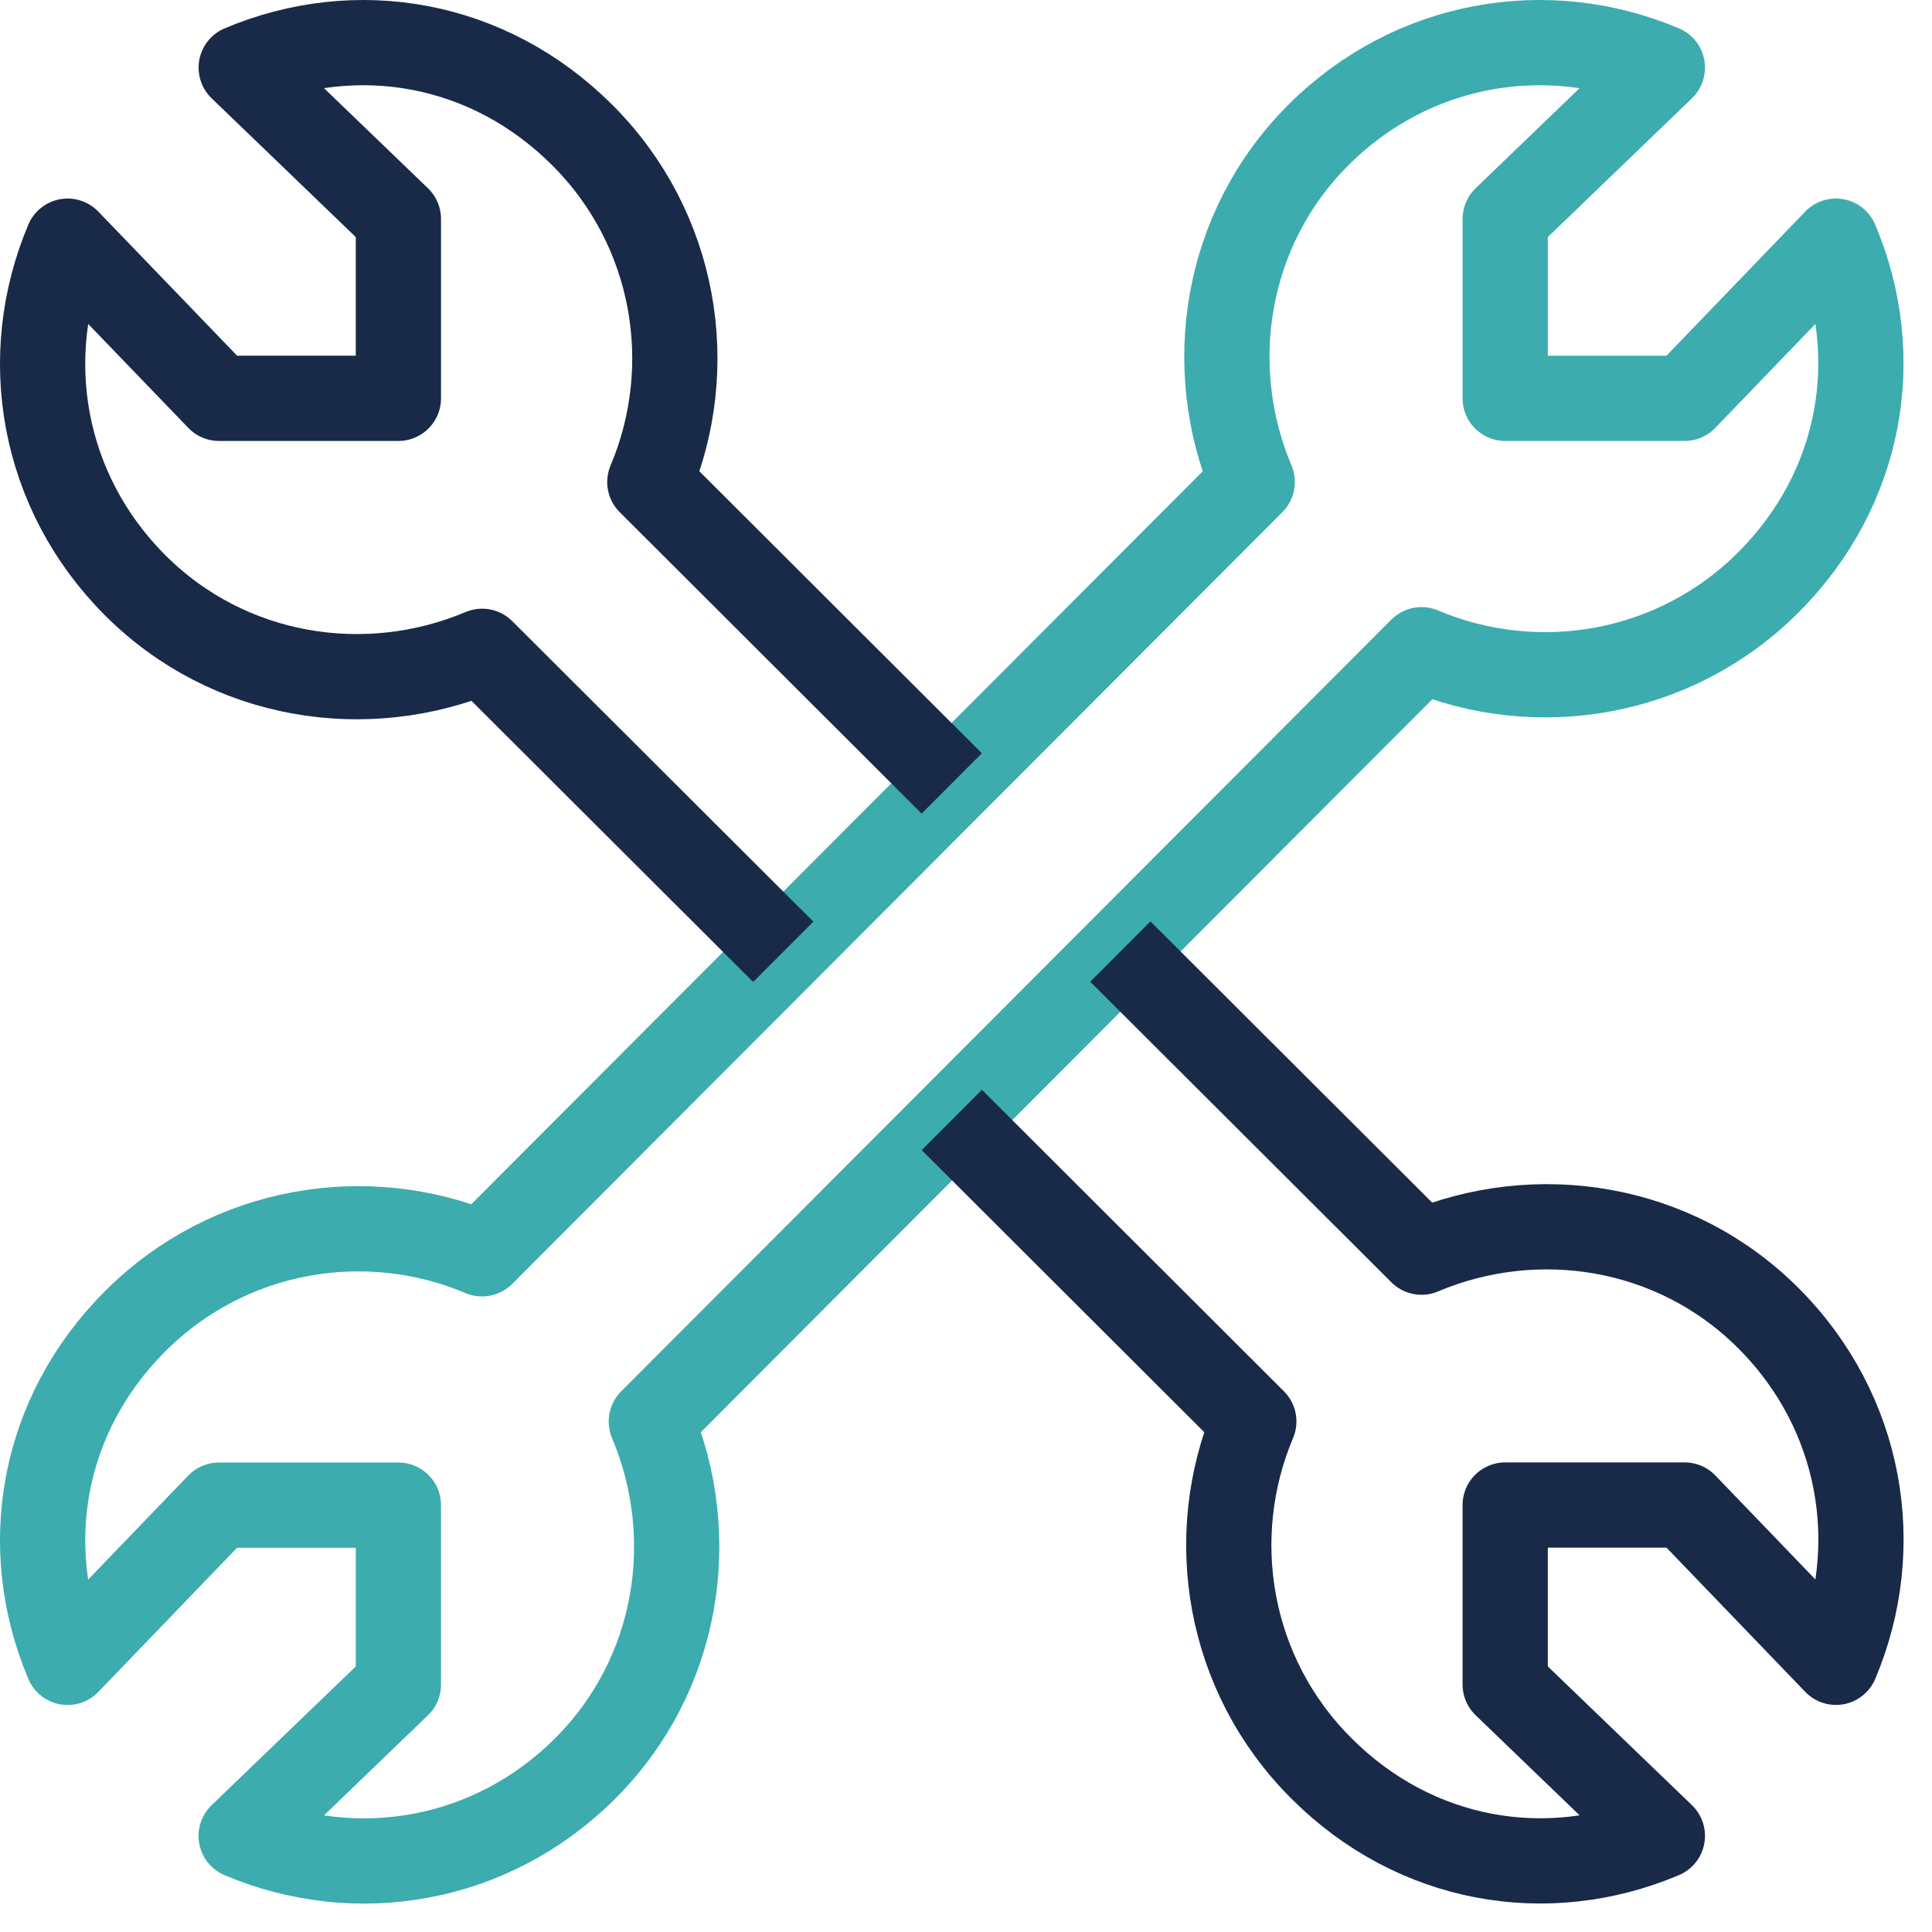
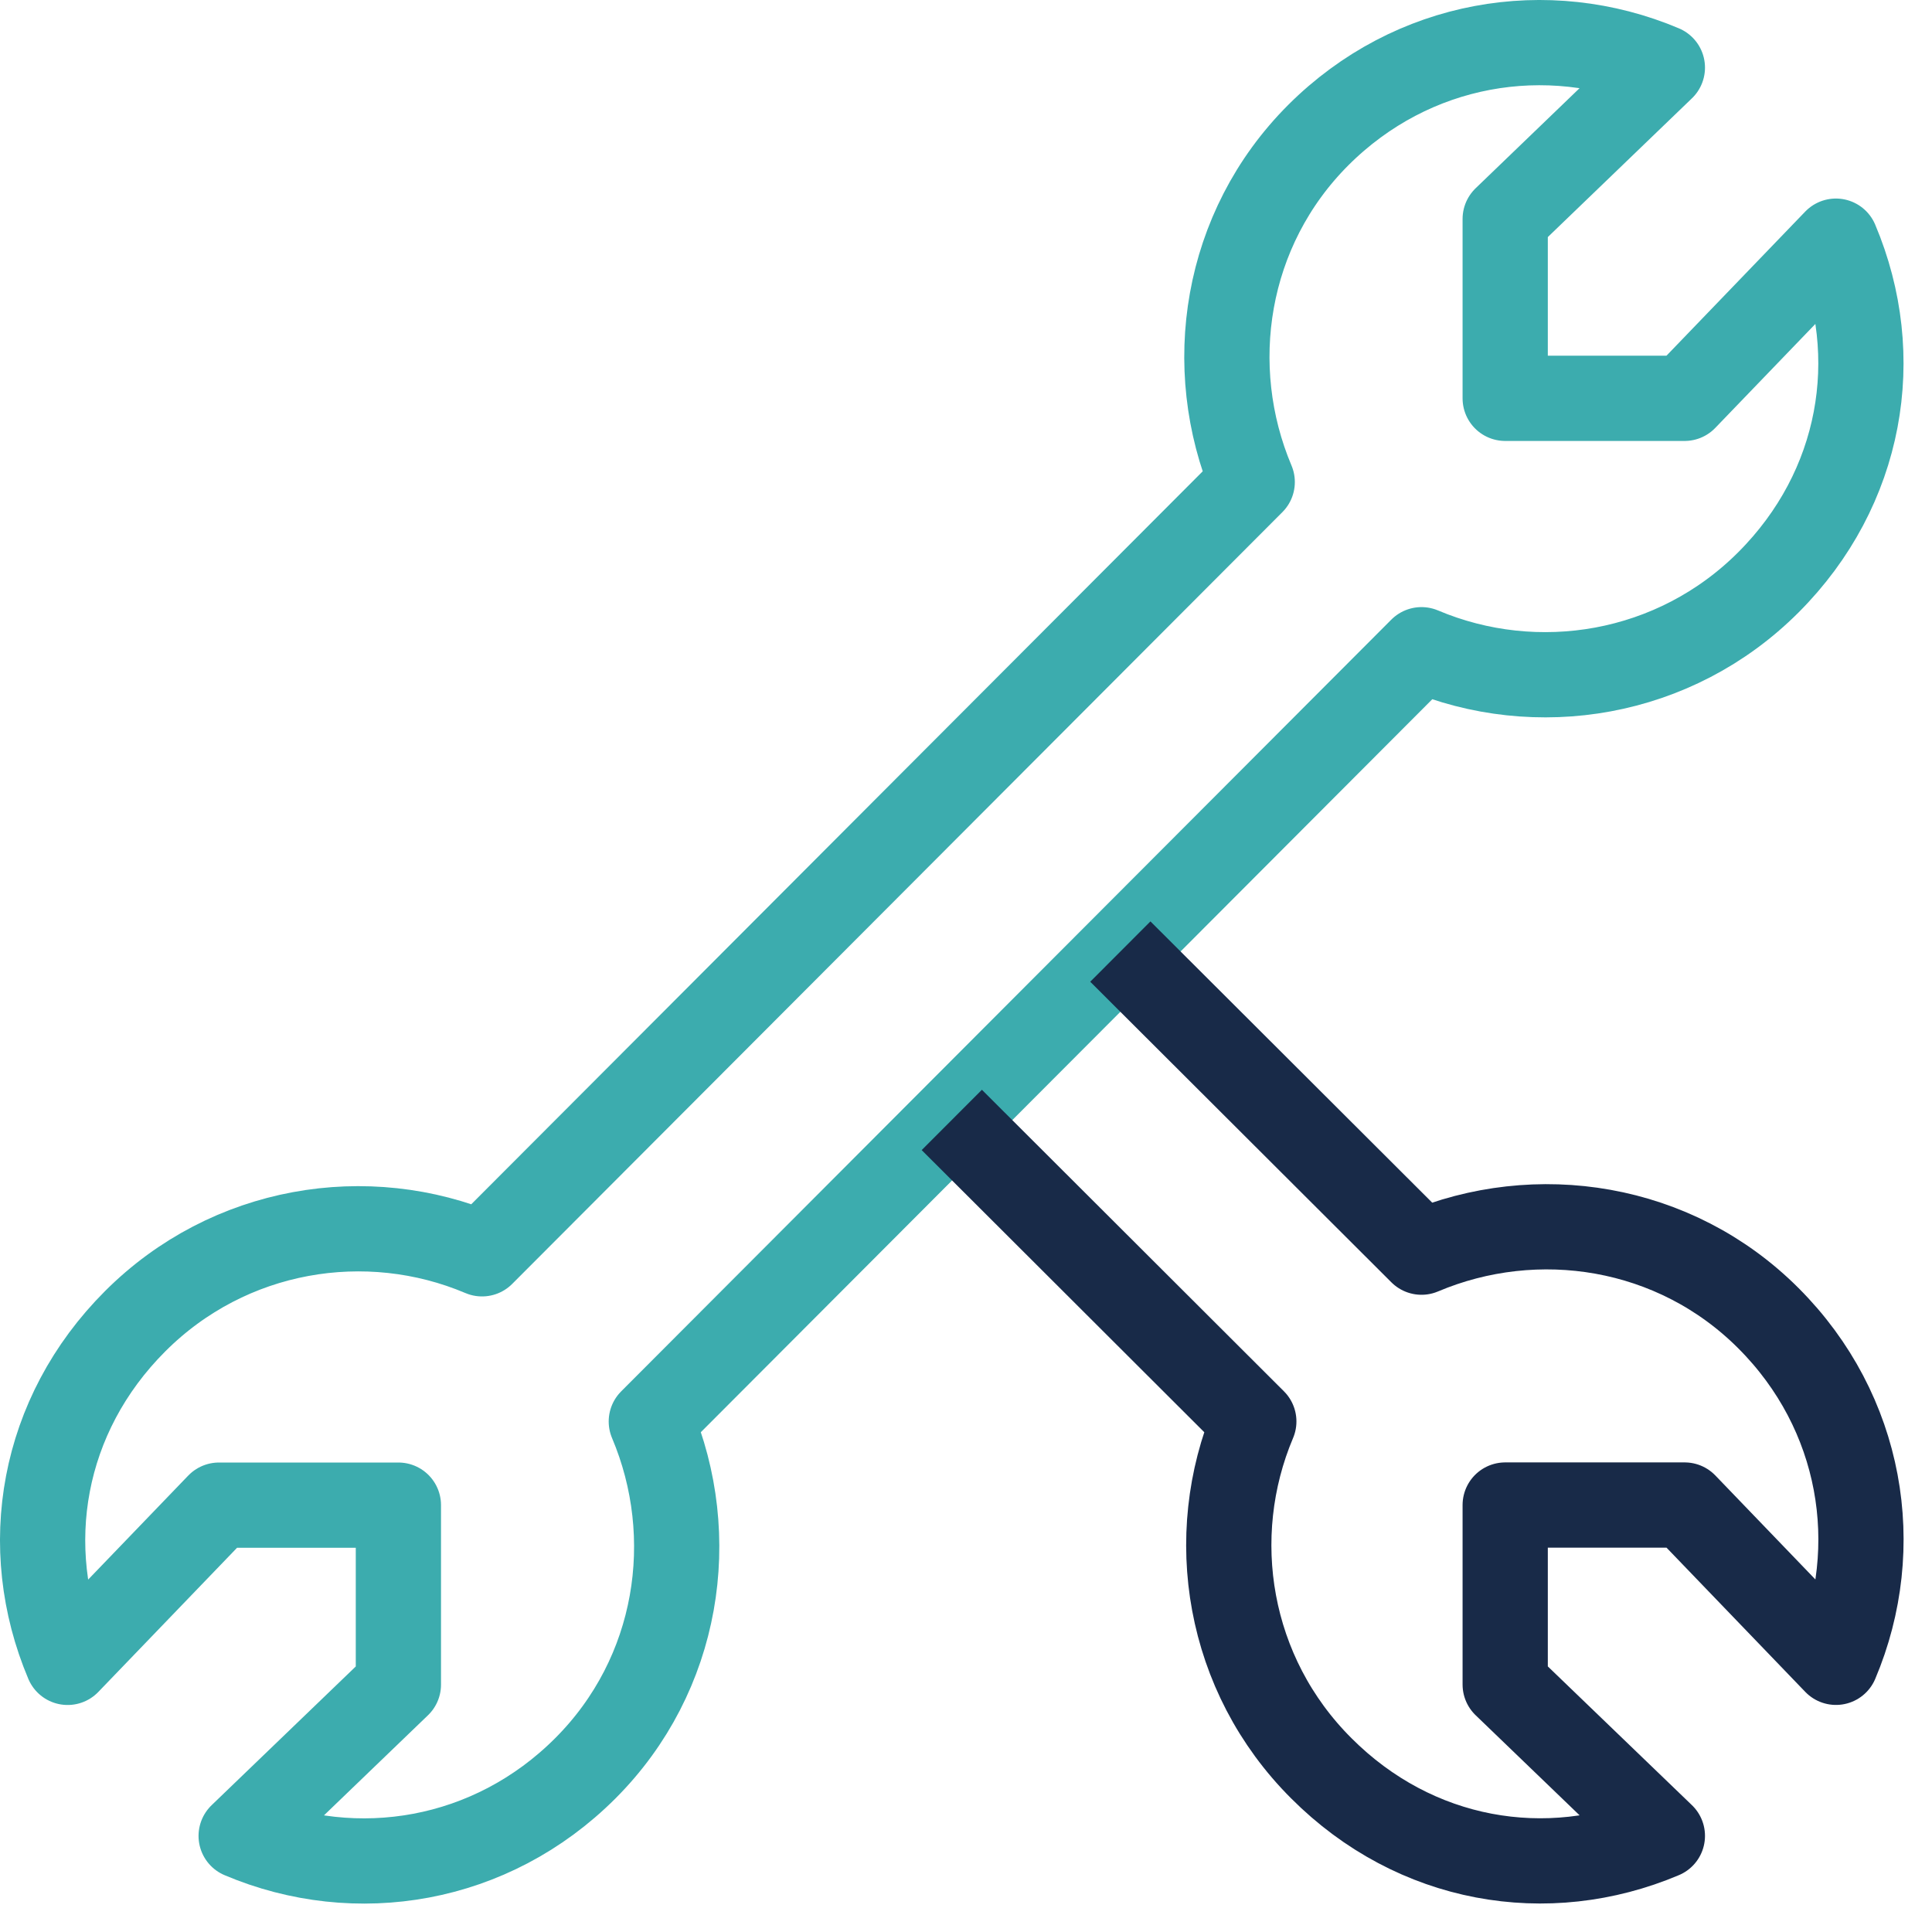
<svg xmlns="http://www.w3.org/2000/svg" width="34" height="34" viewBox="0 0 34 34" fill="none">
  <path fill-rule="evenodd" clip-rule="evenodd" d="M25.016 11.434C27.042 12.291 29.471 11.899 31.121 10.248C32.772 8.596 33.166 6.271 32.309 4.244L29.646 7.01H26.489V3.853L29.255 1.19C27.23 0.333 24.852 0.727 23.2 2.377C21.549 4.028 21.182 6.458 22.037 8.483L8.483 22.065C6.458 21.207 4.028 21.601 2.378 23.252C0.727 24.903 0.333 27.228 1.19 29.255L3.853 26.488H7.011V29.646L4.244 32.309C6.27 33.168 8.647 32.773 10.299 31.121C11.95 29.471 12.319 27.042 11.462 25.016L25.016 11.434Z" stroke="#3CACAE" stroke-width="1.5" stroke-linejoin="round" />
  <path d="M16.75 19.709L22.065 25.015C21.208 27.042 21.6 29.47 23.253 31.119C24.903 32.772 27.228 33.166 29.255 32.308L26.489 29.645V26.486H29.647L32.31 29.254C33.167 27.228 32.773 24.85 31.122 23.199C29.472 21.547 27.041 21.18 25.016 22.036L19.716 16.746" stroke="#182A48" stroke-width="1.5" stroke-linejoin="round" />
-   <path d="M16.749 13.787L11.436 8.483C12.293 6.458 11.9 4.028 10.248 2.378C8.597 0.727 6.273 0.333 4.245 1.19L7.011 3.853V7.01H3.854L1.19 4.244C0.333 6.271 0.727 8.647 2.378 10.299C4.028 11.95 6.459 12.318 8.485 11.462L13.784 16.75" stroke="#182A48" stroke-width="1.5" stroke-linejoin="round" />
</svg>